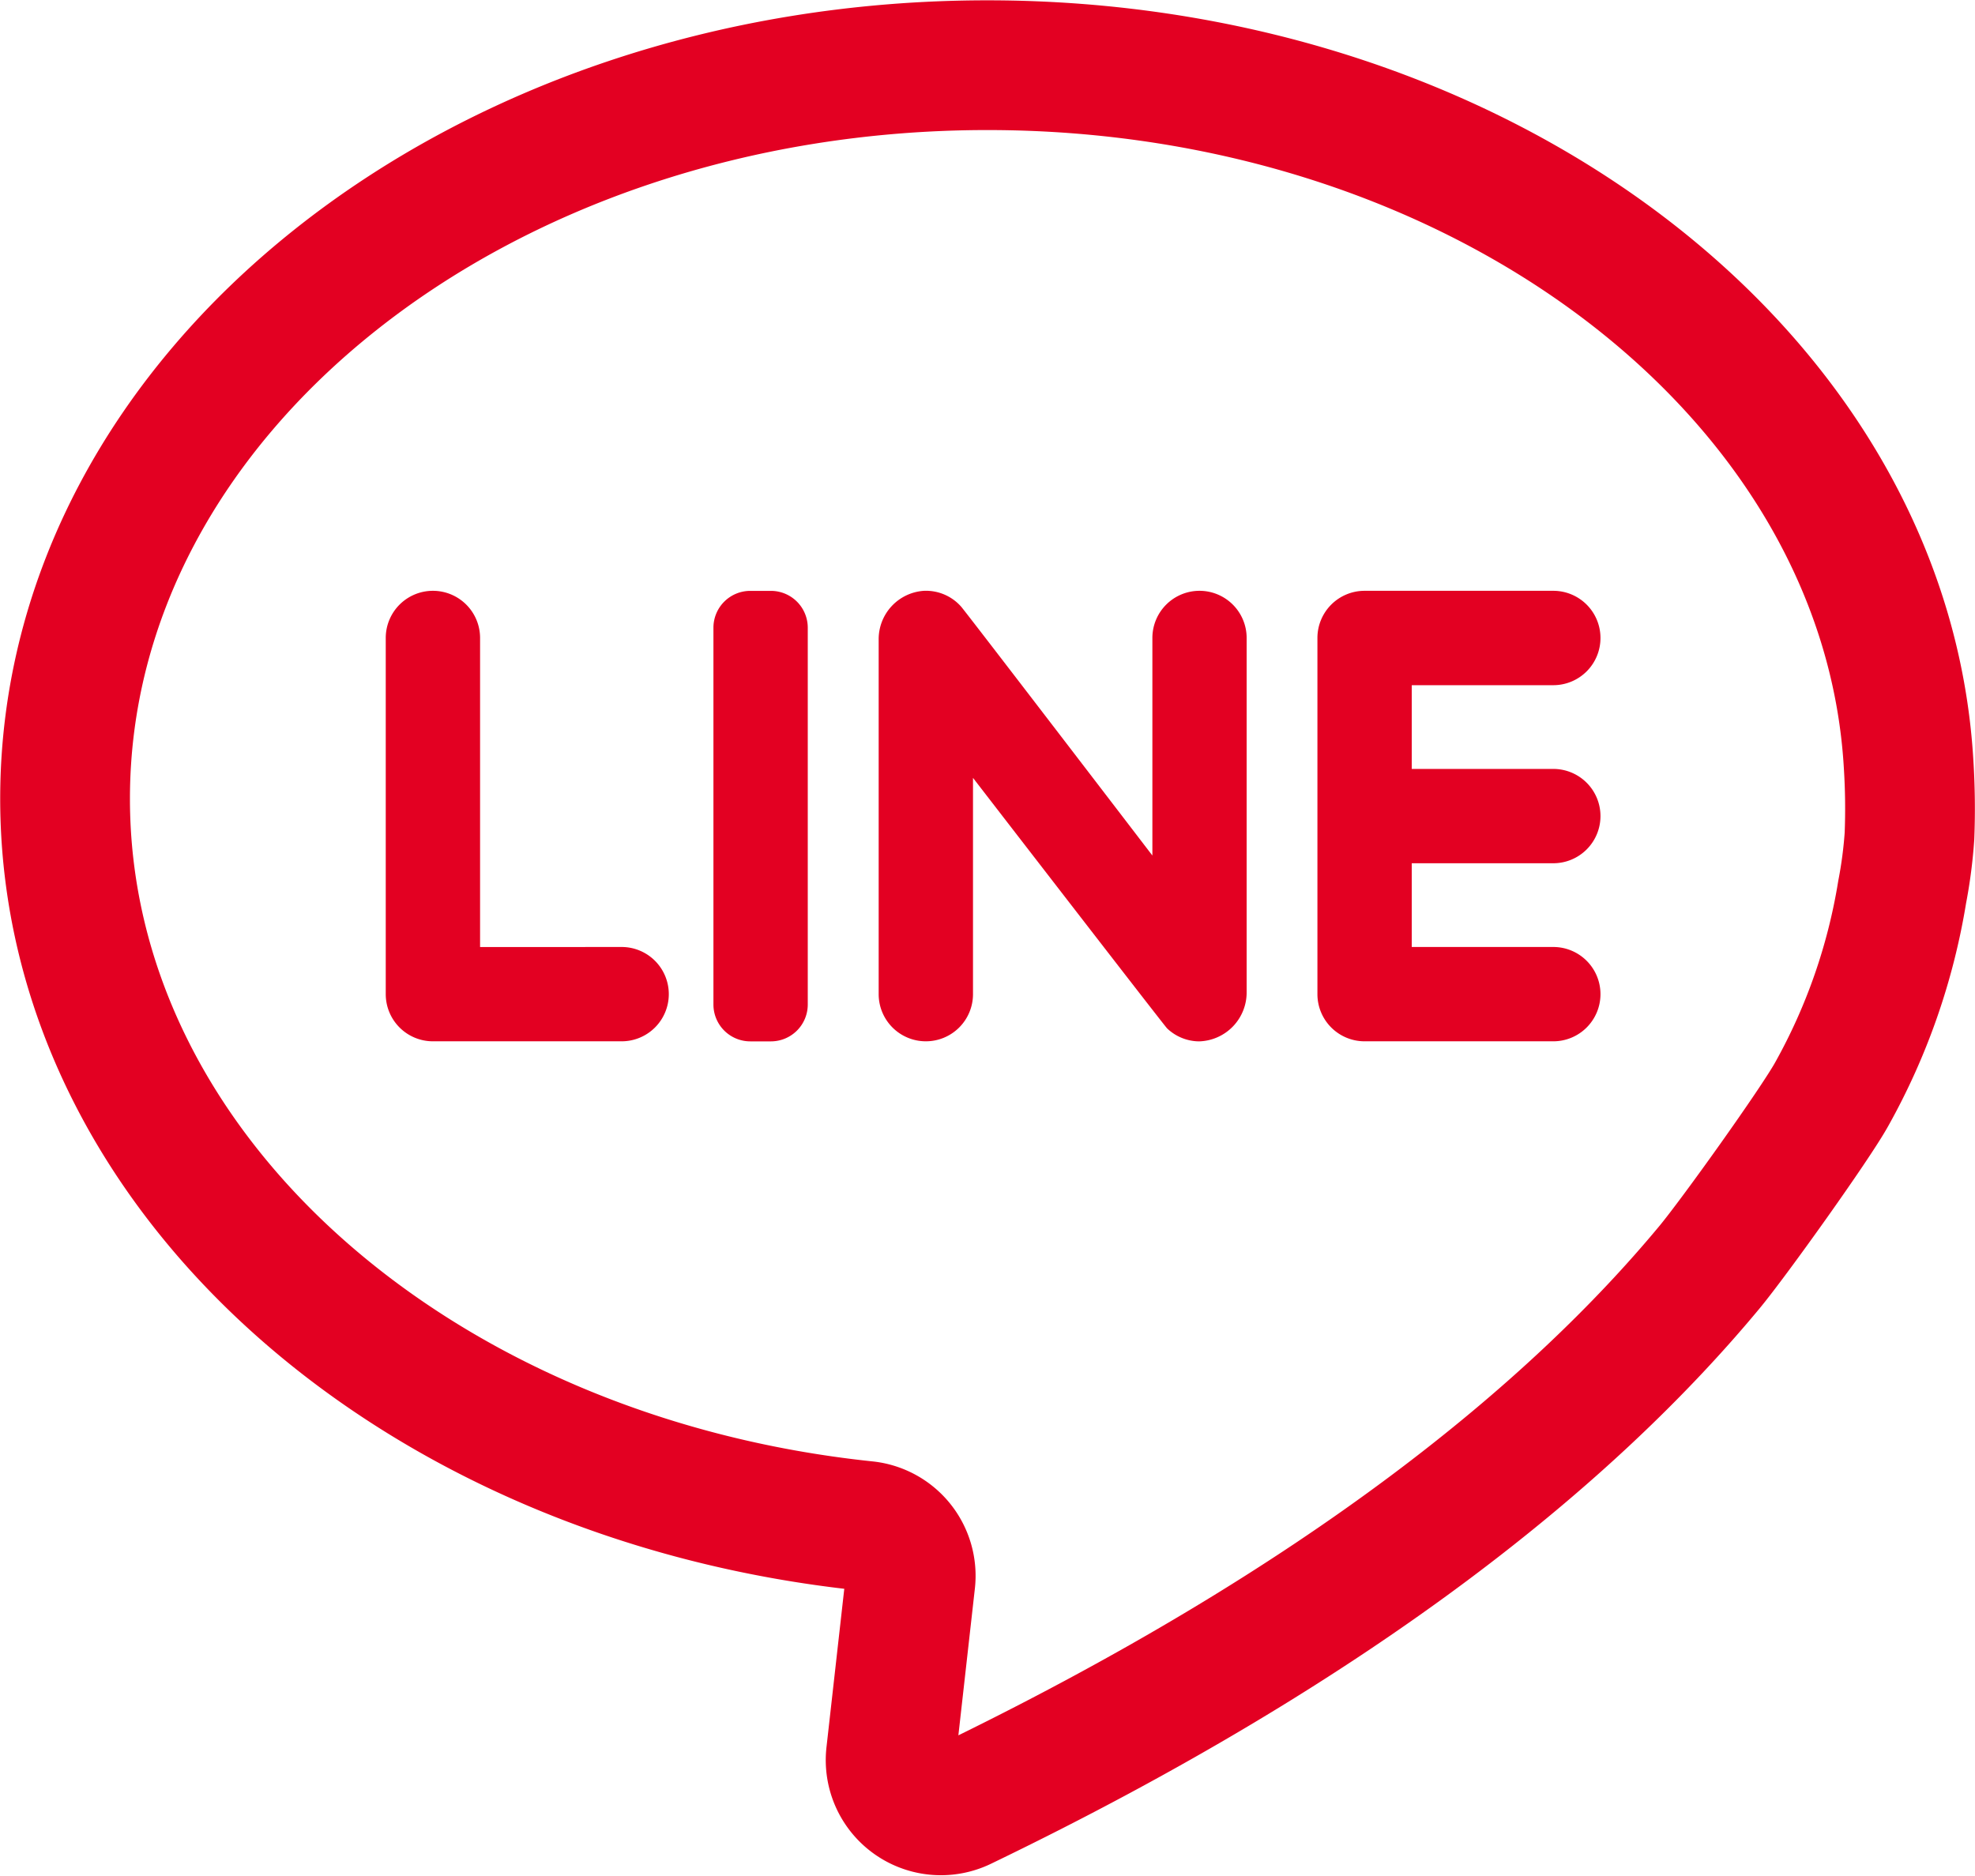
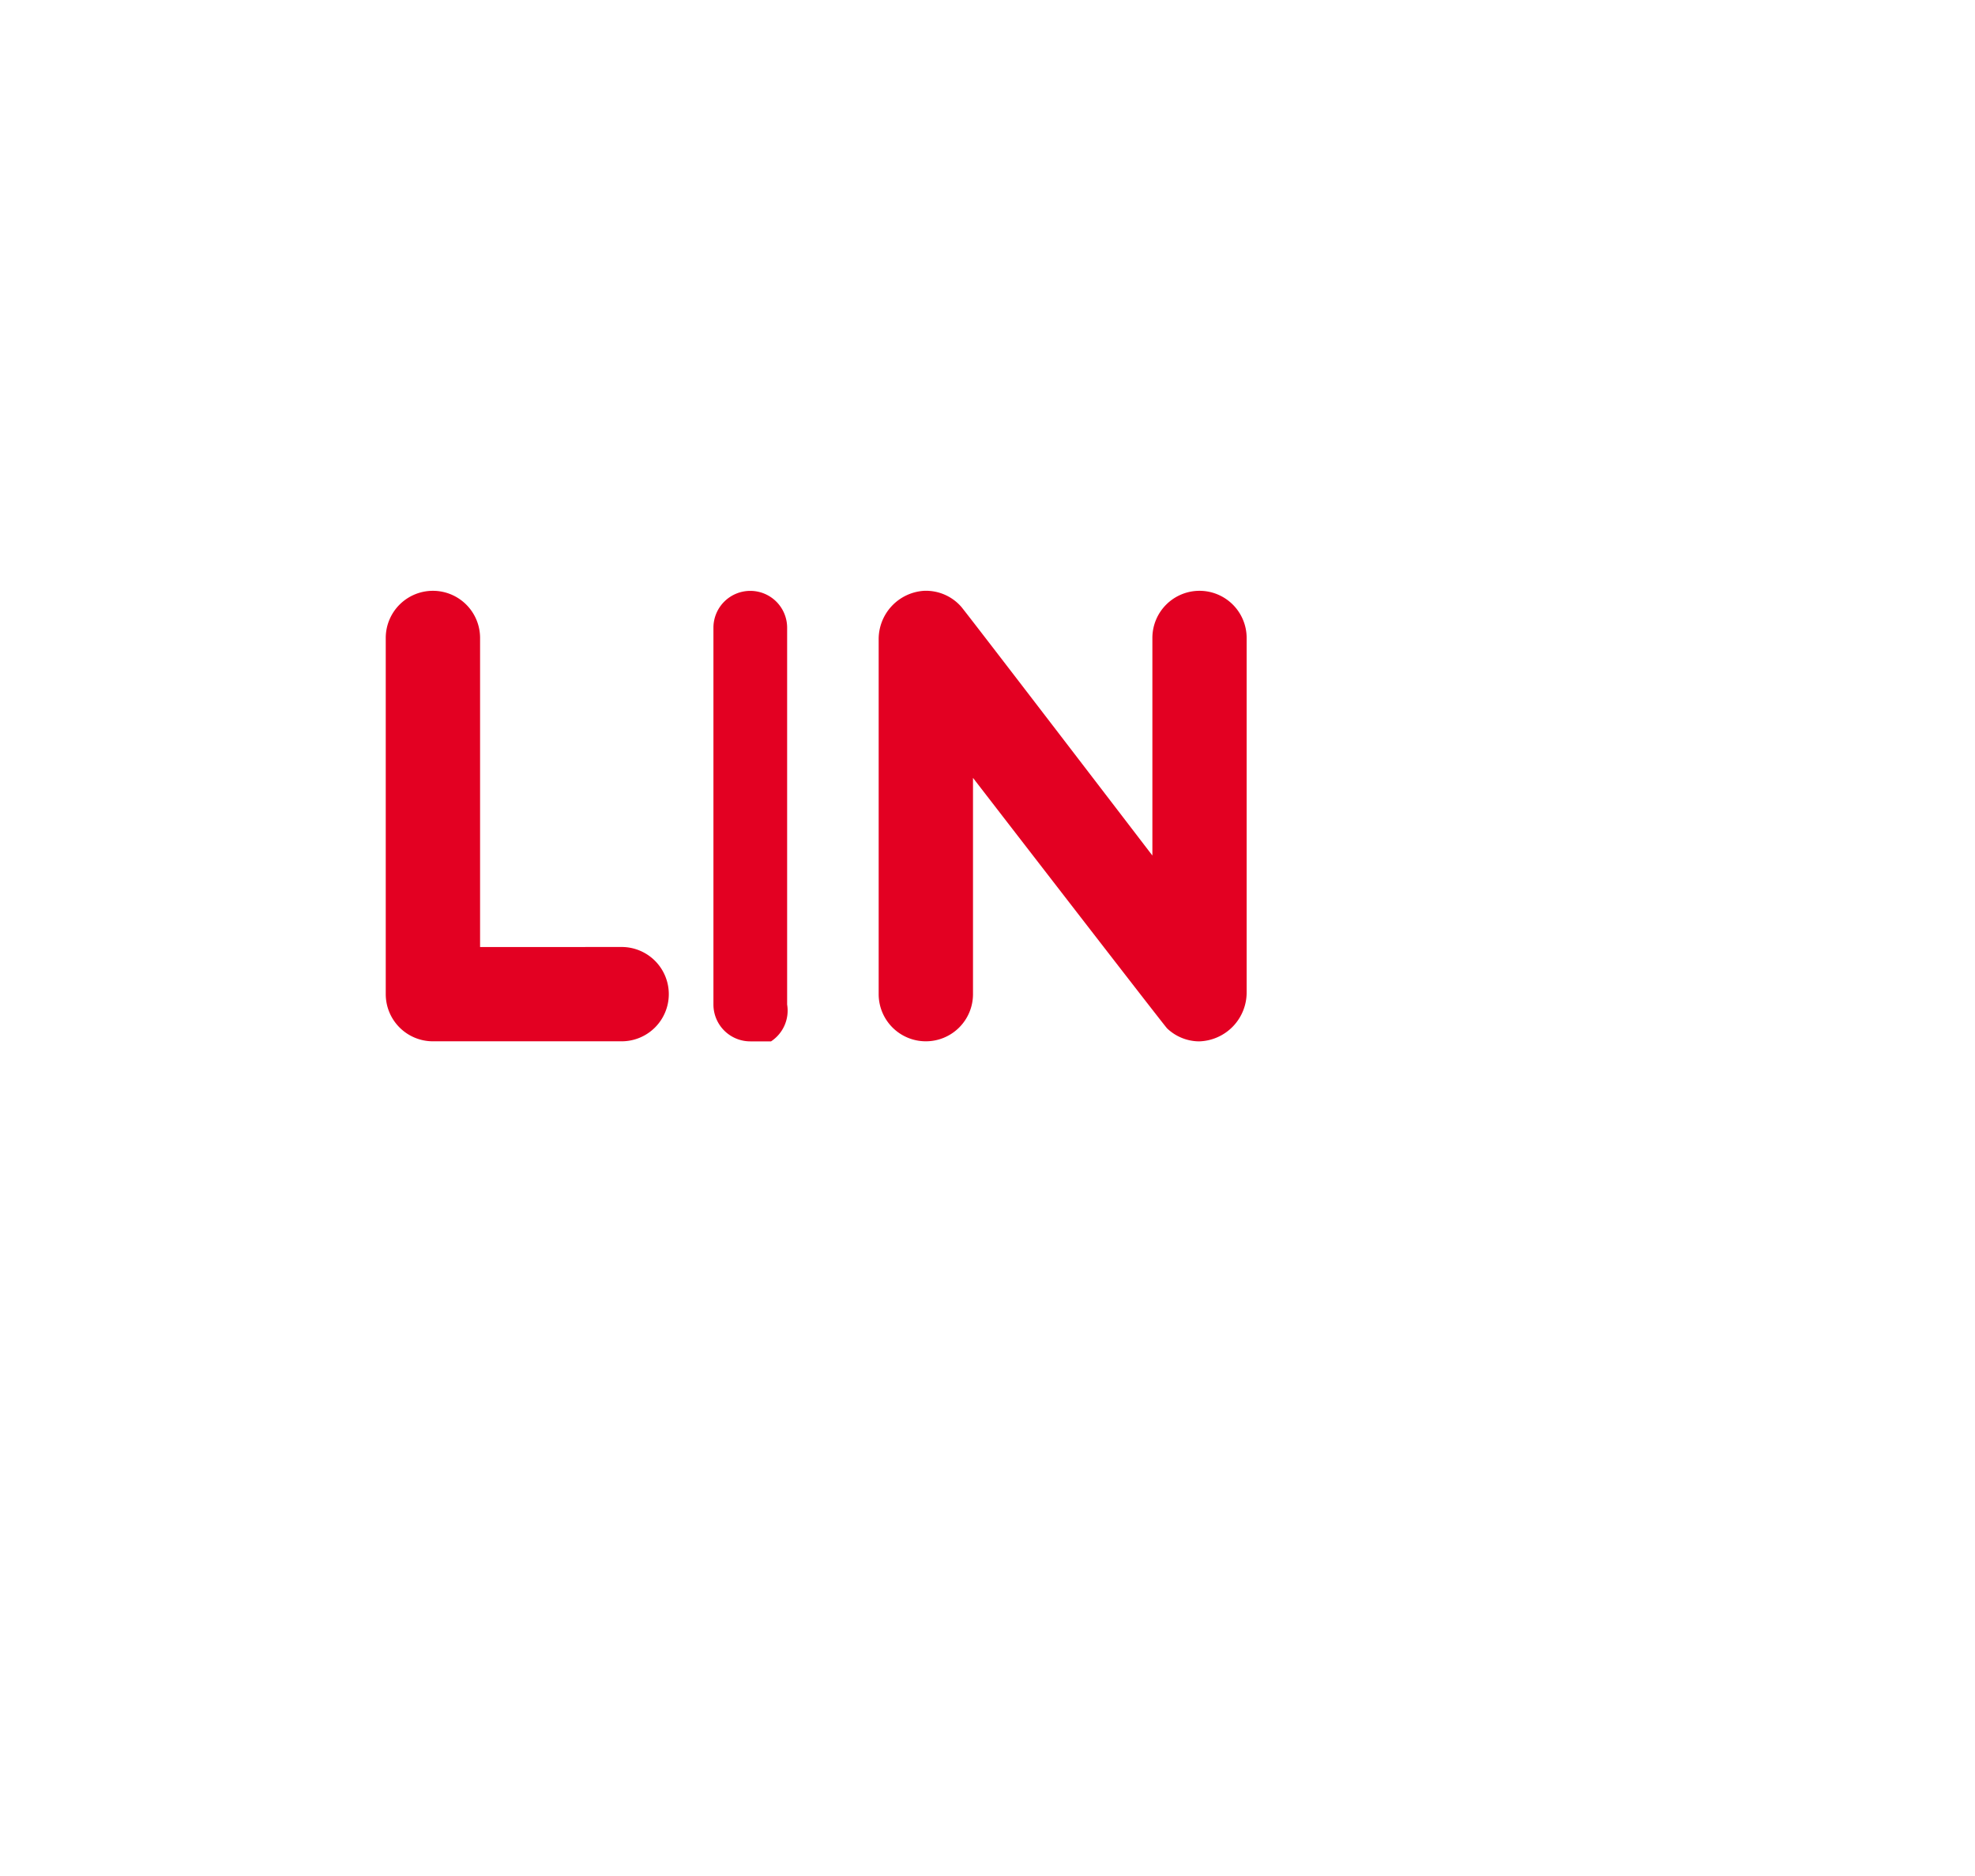
<svg xmlns="http://www.w3.org/2000/svg" width="30.443" height="28.922" viewBox="0 0 30.443 28.922">
  <g transform="translate(-60.025 -69.046)">
-     <path d="M89.346,82.794a7.118,7.118,0,0,0,.112-.86,10.82,10.82,0,0,0-.013-1.1c-.345-6-6.572-10.783-14.2-10.783-7.852,0-14.217,5.063-14.217,11.308,0,5.741,5.378,10.482,12.344,11.211a.773.773,0,0,1,.686.855l-.3,2.67a.775.775,0,0,0,1.109.782c5.886-2.841,9.406-5.763,11.508-8.295.382-.461,1.63-2.208,1.884-2.667A9.518,9.518,0,0,0,89.346,82.794Z" transform="translate(0 0)" fill="none" stroke="#e30022" stroke-linecap="round" stroke-width="2" />
    <path d="M120.494,170.665V165.9a.727.727,0,0,0-.727-.727h0a.727.727,0,0,0-.727.727v5.491a.727.727,0,0,0,.727.727h2.909a.727.727,0,0,0,.727-.727h0a.727.727,0,0,0-.727-.727Z" transform="translate(-53.069 -87.019)" fill="#e30022" />
-     <path d="M179.22,172.119H178.9a.568.568,0,0,1-.568-.568v-5.809a.568.568,0,0,1,.568-.568h.318a.568.568,0,0,1,.568.568v5.809A.568.568,0,0,1,179.22,172.119Z" transform="translate(-107.31 -87.019)" fill="#e30022" />
+     <path d="M179.22,172.119H178.9a.568.568,0,0,1-.568-.568v-5.809a.568.568,0,0,1,.568-.568a.568.568,0,0,1,.568.568v5.809A.568.568,0,0,1,179.22,172.119Z" transform="translate(-107.31 -87.019)" fill="#e30022" />
    <path d="M212.413,165.9v3.354s-2.9-3.788-2.949-3.838a.724.724,0,0,0-.57-.243.747.747,0,0,0-.7.757v5.461a.727.727,0,0,0,.727.727h0a.727.727,0,0,0,.727-.727v-3.334s2.949,3.821,2.992,3.862a.723.723,0,0,0,.492.2.754.754,0,0,0,.734-.757V165.9a.727.727,0,0,0-.727-.727h0A.727.727,0,0,0,212.413,165.9Z" transform="translate(-134.625 -87.019)" fill="#e30022" />
-     <path d="M291.9,165.9h0a.727.727,0,0,0-.727-.727h-2.909a.727.727,0,0,0-.727.727v5.491a.727.727,0,0,0,.727.727h2.909a.727.727,0,0,0,.727-.727h0a.727.727,0,0,0-.727-.727h-2.182v-1.291h2.182a.727.727,0,0,0,.727-.727h0a.727.727,0,0,0-.727-.727h-2.182v-1.291h2.182A.727.727,0,0,0,291.9,165.9Z" transform="translate(-207.205 -87.019)" fill="#e30022" />
  </g>
</svg>